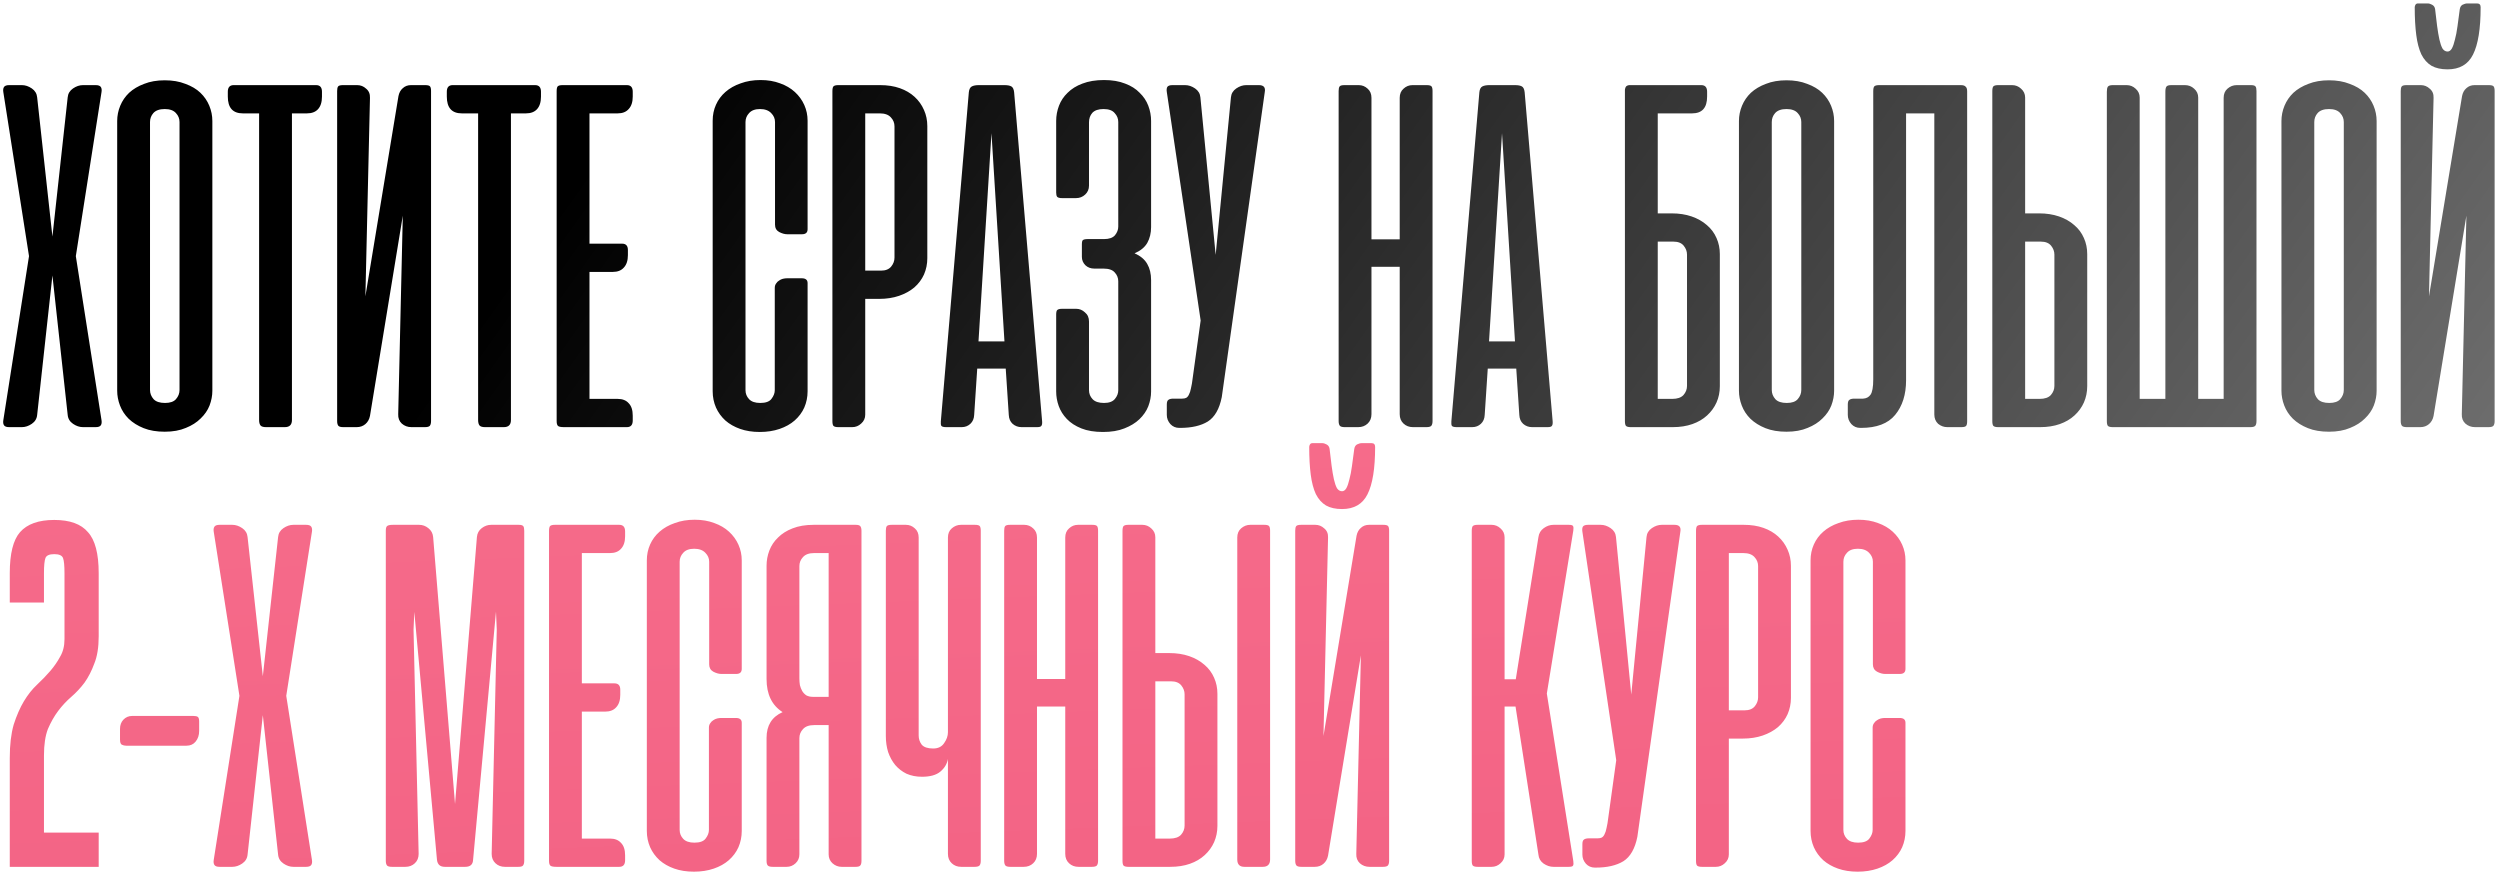
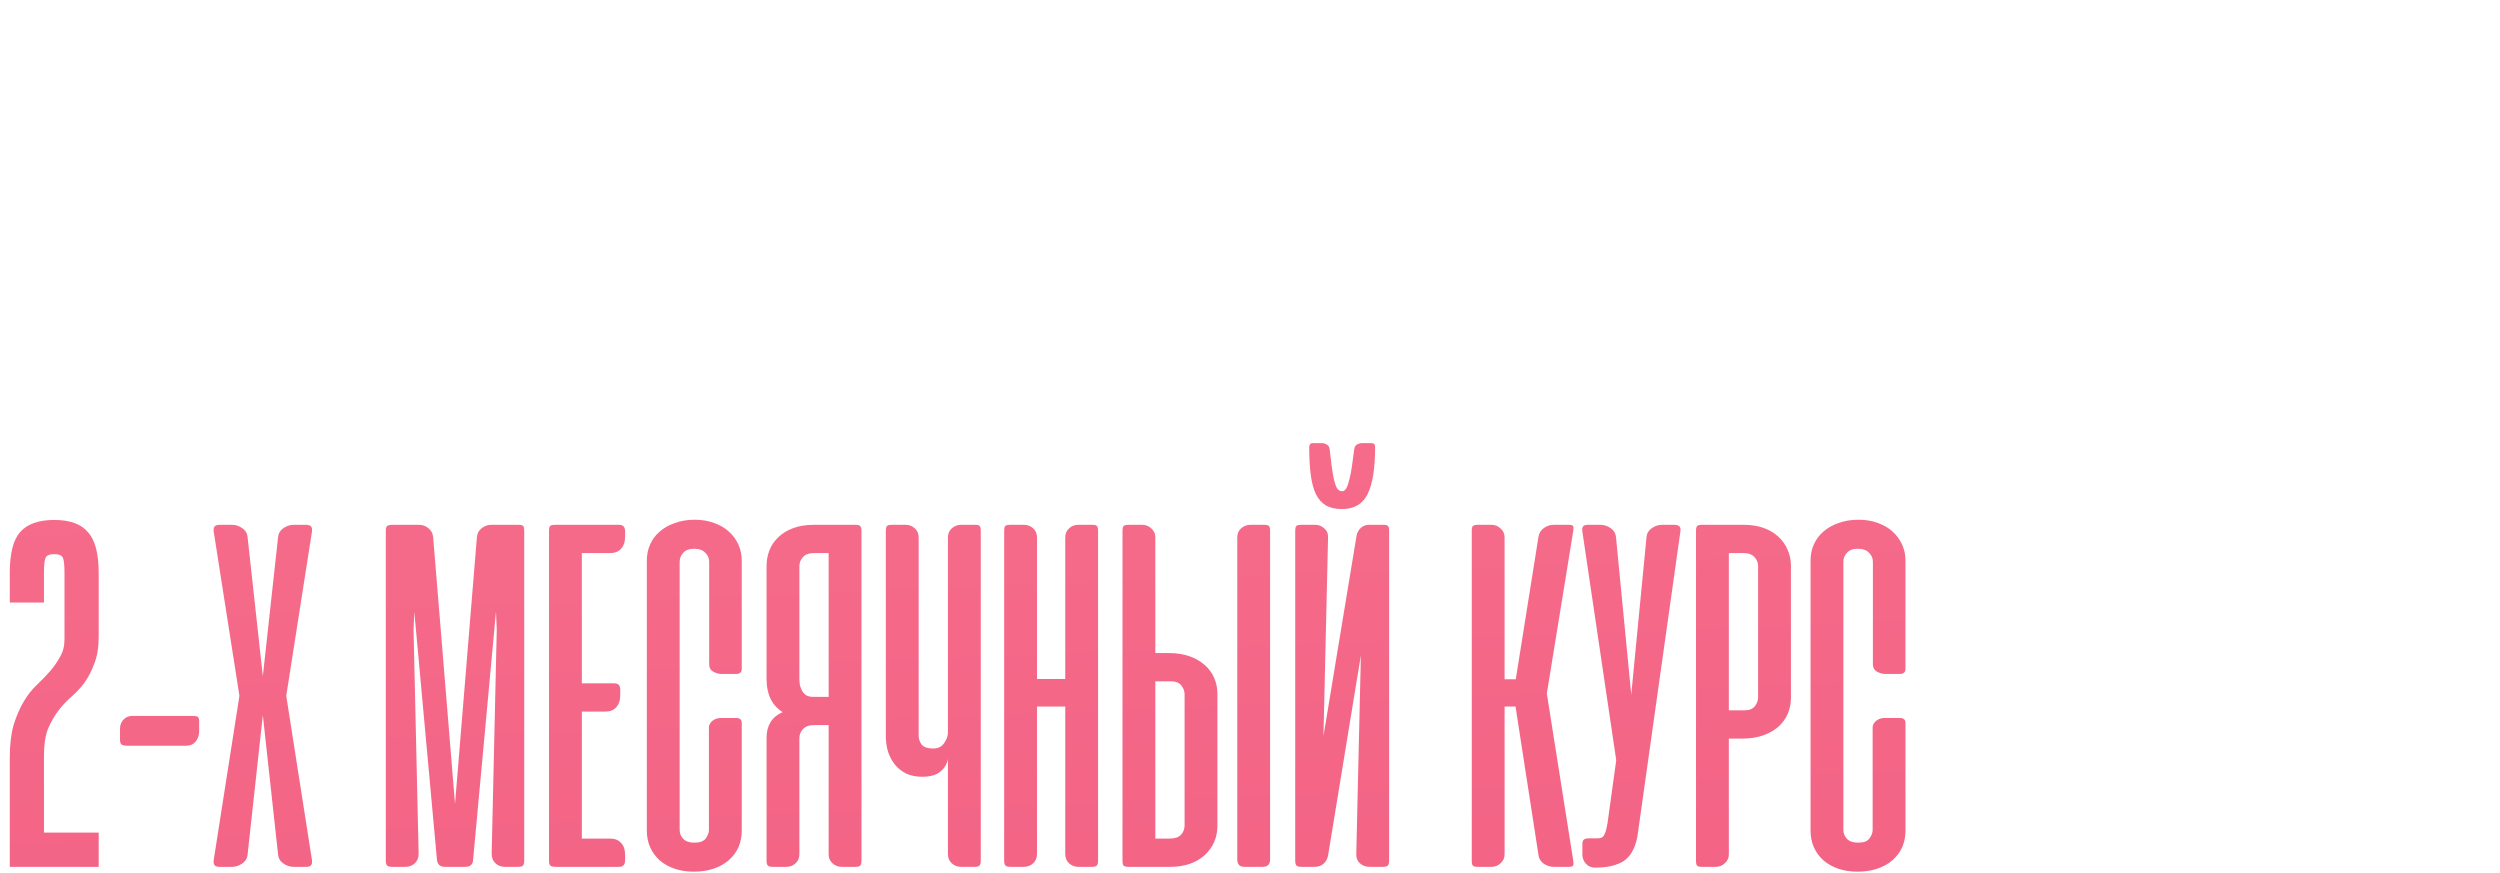
<svg xmlns="http://www.w3.org/2000/svg" width="398" height="139" viewBox="0 0 398 139" fill="none">
-   <path d="M12.072 40.776L16.164 66.906C16.218 67.257 16.178 67.527 16.043 67.716C15.908 67.906 15.637 68 15.232 68H13.207C12.667 68 12.14 67.824 11.627 67.473C11.114 67.122 10.83 66.65 10.776 66.055L8.345 43.855L5.915 66.055C5.861 66.65 5.577 67.122 5.064 67.473C4.551 67.824 4.024 68 3.484 68H1.458C1.053 68 0.783 67.906 0.648 67.716C0.513 67.527 0.473 67.257 0.527 66.906L4.618 40.776L0.527 14.646C0.473 14.295 0.513 14.025 0.648 13.836C0.783 13.647 1.053 13.552 1.458 13.552H3.484C4.024 13.552 4.551 13.728 5.064 14.079C5.577 14.43 5.861 14.903 5.915 15.497L8.345 37.657L10.776 15.497C10.83 14.903 11.114 14.43 11.627 14.079C12.14 13.728 12.667 13.552 13.207 13.552H15.232C15.637 13.552 15.908 13.647 16.043 13.836C16.178 14.025 16.218 14.295 16.164 14.646L12.072 40.776ZM18.656 19.265C18.656 18.427 18.818 17.617 19.142 16.834C19.466 16.051 19.939 15.362 20.56 14.768C21.208 14.174 22.005 13.701 22.95 13.35C23.895 12.972 24.989 12.783 26.231 12.783C27.474 12.783 28.567 12.972 29.513 13.35C30.485 13.701 31.282 14.174 31.903 14.768C32.524 15.362 32.997 16.051 33.321 16.834C33.645 17.617 33.807 18.427 33.807 19.265V62.207C33.807 62.99 33.658 63.773 33.361 64.556C33.064 65.313 32.592 66.001 31.943 66.623C31.322 67.244 30.539 67.743 29.594 68.121C28.648 68.527 27.528 68.729 26.231 68.729C24.935 68.729 23.814 68.54 22.869 68.162C21.924 67.784 21.127 67.284 20.479 66.663C19.857 66.042 19.398 65.34 19.101 64.556C18.804 63.773 18.656 62.99 18.656 62.207V19.265ZM23.882 62.085C23.882 62.626 24.071 63.112 24.449 63.544C24.827 63.949 25.434 64.151 26.272 64.151C27.082 64.151 27.663 63.949 28.014 63.544C28.392 63.112 28.581 62.626 28.581 62.085V19.427C28.581 18.886 28.392 18.414 28.014 18.009C27.636 17.577 27.041 17.36 26.231 17.36C25.394 17.36 24.786 17.577 24.408 18.009C24.057 18.414 23.882 18.886 23.882 19.427V62.085ZM50.325 13.552C50.947 13.552 51.257 13.903 51.257 14.606V15.375C51.257 16.267 51.041 16.942 50.609 17.401C50.204 17.833 49.623 18.049 48.867 18.049H46.477V66.866C46.477 67.622 46.099 68 45.343 68H42.345C41.94 68 41.656 67.919 41.494 67.757C41.332 67.568 41.251 67.271 41.251 66.866V18.049H38.658C37.065 18.049 36.268 17.158 36.268 15.375V14.606C36.268 13.903 36.579 13.552 37.2 13.552H50.325ZM53.673 67.028V14.484C53.673 14.133 53.727 13.89 53.835 13.755C53.943 13.62 54.2 13.552 54.605 13.552H56.873C57.413 13.552 57.886 13.741 58.291 14.12C58.723 14.471 58.926 14.957 58.899 15.578L58.17 47.177L63.436 15.294C63.544 14.754 63.774 14.336 64.125 14.039C64.476 13.714 64.908 13.552 65.421 13.552H67.69C68.095 13.552 68.352 13.62 68.46 13.755C68.568 13.89 68.622 14.133 68.622 14.484V67.028C68.622 67.379 68.554 67.635 68.419 67.797C68.284 67.933 68.027 68 67.649 68H65.502C64.908 68 64.395 67.811 63.963 67.433C63.558 67.055 63.369 66.555 63.396 65.934L64.125 34.335L58.899 66.218C58.791 66.758 58.548 67.19 58.17 67.514C57.791 67.838 57.332 68 56.792 68H54.645C54.267 68 54.01 67.933 53.875 67.797C53.74 67.635 53.673 67.379 53.673 67.028ZM85.191 13.552C85.812 13.552 86.123 13.903 86.123 14.606V15.375C86.123 16.267 85.907 16.942 85.474 17.401C85.069 17.833 84.489 18.049 83.732 18.049H81.342V66.866C81.342 67.622 80.964 68 80.208 68H77.21C76.805 68 76.521 67.919 76.359 67.757C76.197 67.568 76.116 67.271 76.116 66.866V18.049H73.523C71.93 18.049 71.133 17.158 71.133 15.375V14.606C71.133 13.903 71.444 13.552 72.065 13.552H85.191ZM99.8 13.552C100.422 13.552 100.732 13.903 100.732 14.606V15.375C100.732 16.24 100.516 16.901 100.084 17.36C99.679 17.82 99.098 18.049 98.342 18.049H93.845V38.791H99.031C99.652 38.791 99.962 39.129 99.962 39.804V40.614C99.962 41.478 99.746 42.14 99.314 42.599C98.909 43.058 98.328 43.288 97.572 43.288H93.845V63.503H98.342C99.098 63.503 99.679 63.733 100.084 64.192C100.516 64.624 100.732 65.286 100.732 66.177V66.947C100.732 67.649 100.422 68 99.8 68H89.794C89.281 68 88.957 67.933 88.822 67.797C88.687 67.662 88.619 67.406 88.619 67.028V14.525C88.619 14.147 88.673 13.89 88.781 13.755C88.916 13.62 89.173 13.552 89.551 13.552H99.8ZM121.074 12.742C122.235 12.742 123.275 12.918 124.193 13.269C125.112 13.593 125.895 14.052 126.543 14.646C127.191 15.24 127.691 15.929 128.042 16.712C128.393 17.495 128.569 18.333 128.569 19.224V36.482C128.569 37.022 128.272 37.292 127.677 37.292H125.328C124.923 37.292 124.49 37.171 124.031 36.928C123.599 36.684 123.383 36.293 123.383 35.753V19.427C123.383 18.886 123.181 18.414 122.775 18.009C122.37 17.577 121.776 17.36 120.993 17.36C120.21 17.36 119.629 17.577 119.251 18.009C118.873 18.414 118.684 18.886 118.684 19.427V62.126C118.684 62.666 118.873 63.139 119.251 63.544C119.629 63.949 120.223 64.151 121.033 64.151C121.898 64.151 122.492 63.935 122.816 63.503C123.167 63.044 123.343 62.585 123.343 62.126V45.84C123.343 45.57 123.41 45.34 123.545 45.151C123.68 44.935 123.842 44.773 124.031 44.665C124.22 44.53 124.423 44.436 124.639 44.382C124.882 44.328 125.098 44.301 125.287 44.301H127.637C128.258 44.301 128.569 44.557 128.569 45.07V62.288C128.569 63.206 128.393 64.07 128.042 64.881C127.691 65.664 127.178 66.353 126.503 66.947C125.854 67.514 125.058 67.96 124.112 68.284C123.167 68.608 122.114 68.77 120.952 68.77C119.791 68.77 118.751 68.608 117.833 68.284C116.915 67.96 116.132 67.514 115.483 66.947C114.835 66.353 114.336 65.664 113.984 64.881C113.633 64.07 113.458 63.206 113.458 62.288V19.224C113.458 18.306 113.633 17.455 113.984 16.672C114.336 15.889 114.835 15.213 115.483 14.646C116.159 14.052 116.969 13.593 117.914 13.269C118.859 12.918 119.913 12.742 121.074 12.742ZM137.745 47.582V66.015C137.745 66.582 137.528 67.055 137.096 67.433C136.691 67.811 136.219 68 135.678 68H133.45C133.072 68 132.816 67.933 132.681 67.797C132.573 67.662 132.519 67.406 132.519 67.028V14.525C132.519 14.147 132.573 13.89 132.681 13.755C132.816 13.62 133.072 13.552 133.45 13.552H140.135C141.296 13.552 142.336 13.714 143.254 14.039C144.172 14.363 144.956 14.822 145.604 15.416C146.252 16.01 146.752 16.712 147.103 17.523C147.454 18.306 147.629 19.157 147.629 20.075V41.1C147.629 42.019 147.454 42.883 147.103 43.693C146.752 44.476 146.238 45.165 145.563 45.759C144.888 46.326 144.078 46.772 143.133 47.096C142.187 47.42 141.134 47.582 139.973 47.582H137.745ZM140.256 43.085C140.985 43.085 141.526 42.869 141.877 42.437C142.228 42.005 142.403 41.532 142.403 41.019V20.115C142.403 19.575 142.214 19.102 141.836 18.697C141.458 18.265 140.864 18.049 140.054 18.049H137.745V43.085H140.256ZM165.905 67.068C165.932 67.419 165.892 67.662 165.784 67.797C165.703 67.933 165.473 68 165.095 68H162.624C162.084 68 161.611 67.824 161.206 67.473C160.828 67.122 160.625 66.65 160.598 66.055L160.112 58.682H155.575L155.089 66.055C155.062 66.65 154.859 67.122 154.481 67.473C154.103 67.824 153.644 68 153.103 68H150.632C150.227 68 149.971 67.933 149.863 67.797C149.782 67.662 149.755 67.419 149.782 67.068L154.238 14.687C154.292 14.201 154.454 13.89 154.724 13.755C154.994 13.62 155.359 13.552 155.818 13.552H159.909C160.396 13.552 160.76 13.62 161.003 13.755C161.246 13.89 161.395 14.201 161.449 14.687L165.905 67.068ZM155.777 54.348H159.909L157.843 21.209L155.777 54.348ZM174.22 42.761C173.653 42.761 173.18 42.586 172.802 42.235C172.424 41.856 172.235 41.411 172.235 40.898V38.913C172.235 38.535 172.289 38.305 172.397 38.224C172.532 38.116 172.789 38.062 173.167 38.062H175.76C176.57 38.062 177.151 37.859 177.502 37.454C177.853 37.022 178.028 36.563 178.028 36.077V19.427C178.028 18.886 177.839 18.414 177.461 18.009C177.11 17.577 176.516 17.36 175.679 17.36C174.868 17.36 174.274 17.563 173.896 17.968C173.545 18.373 173.369 18.873 173.369 19.467V29.555C173.369 30.122 173.167 30.594 172.762 30.972C172.357 31.351 171.87 31.54 171.303 31.54H169.075C168.697 31.54 168.441 31.472 168.305 31.337C168.197 31.202 168.143 30.972 168.143 30.648V19.265C168.143 18.427 168.292 17.617 168.589 16.834C168.886 16.051 169.345 15.362 169.966 14.768C170.588 14.147 171.371 13.66 172.316 13.309C173.288 12.931 174.436 12.742 175.76 12.742C177.056 12.742 178.177 12.931 179.122 13.309C180.067 13.66 180.837 14.147 181.431 14.768C182.052 15.362 182.512 16.051 182.809 16.834C183.106 17.617 183.254 18.427 183.254 19.265V36.158C183.254 37.103 183.052 37.94 182.647 38.67C182.241 39.372 181.566 39.925 180.621 40.331C181.566 40.736 182.241 41.303 182.647 42.032C183.052 42.734 183.254 43.585 183.254 44.584V62.328C183.254 63.112 183.106 63.895 182.809 64.678C182.512 65.434 182.039 66.123 181.391 66.744C180.77 67.338 179.973 67.824 179.001 68.203C178.055 68.581 176.921 68.77 175.598 68.77C174.247 68.77 173.099 68.581 172.154 68.203C171.209 67.824 170.439 67.325 169.845 66.704C169.251 66.082 168.819 65.394 168.549 64.638C168.278 63.881 168.143 63.112 168.143 62.328V50.094C168.143 49.716 168.197 49.473 168.305 49.365C168.441 49.23 168.697 49.162 169.075 49.162H171.344C171.857 49.162 172.316 49.351 172.721 49.729C173.153 50.08 173.369 50.566 173.369 51.188V62.126C173.369 62.666 173.558 63.139 173.937 63.544C174.315 63.949 174.922 64.151 175.76 64.151C176.57 64.151 177.151 63.935 177.502 63.503C177.853 63.071 178.028 62.612 178.028 62.126V44.787C178.028 44.247 177.839 43.774 177.461 43.369C177.11 42.964 176.516 42.761 175.679 42.761H174.22ZM194.506 63.22C194.128 65.11 193.386 66.406 192.278 67.109C191.171 67.784 189.699 68.121 187.862 68.121H187.741C187.174 68.121 186.701 67.919 186.323 67.514C185.945 67.082 185.756 66.596 185.756 66.055V64.394C185.756 64.016 185.837 63.773 185.999 63.665C186.161 63.53 186.431 63.463 186.809 63.463H188.187C188.457 63.463 188.673 63.422 188.835 63.341C189.024 63.233 189.172 63.058 189.28 62.815C189.415 62.571 189.523 62.234 189.604 61.802C189.712 61.37 189.807 60.802 189.888 60.1L191.144 51.026L185.756 14.646C185.702 14.295 185.729 14.025 185.837 13.836C185.972 13.647 186.242 13.552 186.647 13.552H188.673C189.213 13.552 189.739 13.728 190.253 14.079C190.766 14.43 191.049 14.903 191.103 15.497L193.534 40.574L195.965 15.497C196.019 14.903 196.302 14.43 196.816 14.079C197.329 13.728 197.855 13.552 198.395 13.552H200.421C201.177 13.552 201.488 13.917 201.353 14.646L194.506 63.22ZM228.06 67.028C228.06 67.379 227.993 67.635 227.858 67.797C227.723 67.933 227.466 68 227.088 68H224.941C224.347 68 223.847 67.811 223.442 67.433C223.037 67.055 222.834 66.555 222.834 65.934V42.478H218.337V65.934C218.337 66.555 218.135 67.055 217.73 67.433C217.325 67.811 216.825 68 216.231 68H214.084C213.705 68 213.449 67.933 213.314 67.797C213.179 67.635 213.111 67.379 213.111 67.028V14.484C213.111 14.133 213.165 13.89 213.273 13.755C213.381 13.62 213.638 13.552 214.043 13.552H216.312C216.852 13.552 217.325 13.741 217.73 14.12C218.135 14.471 218.337 14.957 218.337 15.578V38.102H222.834V15.578C222.834 14.957 223.037 14.471 223.442 14.12C223.847 13.741 224.32 13.552 224.86 13.552H227.128C227.533 13.552 227.79 13.62 227.898 13.755C228.006 13.89 228.06 14.133 228.06 14.484V67.028ZM247.182 67.068C247.209 67.419 247.168 67.662 247.06 67.797C246.979 67.933 246.749 68 246.371 68H243.9C243.36 68 242.887 67.824 242.482 67.473C242.104 67.122 241.902 66.65 241.875 66.055L241.388 58.682H236.851L236.365 66.055C236.338 66.65 236.135 67.122 235.757 67.473C235.379 67.824 234.92 68 234.38 68H231.909C231.504 68 231.247 67.933 231.139 67.797C231.058 67.662 231.031 67.419 231.058 67.068L235.514 14.687C235.568 14.201 235.73 13.89 236 13.755C236.27 13.62 236.635 13.552 237.094 13.552H241.186C241.672 13.552 242.037 13.62 242.28 13.755C242.523 13.89 242.671 14.201 242.725 14.687L247.182 67.068ZM237.054 54.348H241.186L239.12 21.209L237.054 54.348ZM266.141 33.97C267.302 33.97 268.356 34.132 269.301 34.456C270.246 34.781 271.056 35.24 271.732 35.834C272.407 36.401 272.92 37.09 273.271 37.9C273.622 38.683 273.798 39.534 273.798 40.452V61.478C273.798 62.423 273.622 63.287 273.271 64.07C272.92 64.854 272.42 65.542 271.772 66.136C271.124 66.731 270.341 67.19 269.422 67.514C268.504 67.838 267.464 68 266.303 68H259.619C259.241 68 258.984 67.933 258.849 67.797C258.741 67.662 258.687 67.406 258.687 67.028V14.525V14.282C258.714 14.066 258.768 13.903 258.849 13.796C258.957 13.66 259.132 13.579 259.376 13.552H259.619H261.847H262.009H270.84C271.462 13.552 271.772 13.903 271.772 14.606V15.375C271.772 17.158 270.975 18.049 269.382 18.049H263.913V33.97H266.141ZM263.913 38.467V63.503H266.222C267.032 63.503 267.626 63.301 268.005 62.895C268.383 62.463 268.572 61.977 268.572 61.437V40.533C268.572 40.02 268.396 39.547 268.045 39.115C267.694 38.683 267.154 38.467 266.425 38.467H263.913ZM276.841 19.265C276.841 18.427 277.003 17.617 277.327 16.834C277.651 16.051 278.124 15.362 278.745 14.768C279.393 14.174 280.19 13.701 281.135 13.35C282.081 12.972 283.174 12.783 284.417 12.783C285.659 12.783 286.753 12.972 287.698 13.35C288.671 13.701 289.467 14.174 290.088 14.768C290.71 15.362 291.182 16.051 291.506 16.834C291.83 17.617 291.992 18.427 291.992 19.265V62.207C291.992 62.99 291.844 63.773 291.547 64.556C291.25 65.313 290.777 66.001 290.129 66.623C289.508 67.244 288.725 67.743 287.779 68.121C286.834 68.527 285.713 68.729 284.417 68.729C283.12 68.729 282 68.54 281.054 68.162C280.109 67.784 279.312 67.284 278.664 66.663C278.043 66.042 277.584 65.34 277.287 64.556C276.99 63.773 276.841 62.99 276.841 62.207V19.265ZM282.067 62.085C282.067 62.626 282.256 63.112 282.634 63.544C283.012 63.949 283.62 64.151 284.457 64.151C285.268 64.151 285.848 63.949 286.199 63.544C286.577 63.112 286.766 62.626 286.766 62.085V19.427C286.766 18.886 286.577 18.414 286.199 18.009C285.821 17.577 285.227 17.36 284.417 17.36C283.58 17.36 282.972 17.577 282.594 18.009C282.243 18.414 282.067 18.886 282.067 19.427V62.085ZM298.221 14.525C298.221 14.147 298.275 13.89 298.383 13.755C298.518 13.62 298.775 13.552 299.153 13.552H312.157C312.535 13.552 312.792 13.633 312.927 13.796C313.089 13.931 313.17 14.174 313.17 14.525V67.068C313.17 67.419 313.116 67.662 313.008 67.797C312.9 67.933 312.643 68 312.238 68H310.01C309.47 68 308.984 67.824 308.552 67.473C308.147 67.095 307.944 66.596 307.944 65.974V18.049H303.447V60.546C303.447 62.815 302.866 64.651 301.705 66.055C300.571 67.433 298.761 68.121 296.277 68.121H296.155C295.588 68.121 295.115 67.919 294.737 67.514C294.359 67.082 294.17 66.596 294.17 66.055V64.394C294.17 64.016 294.251 63.773 294.413 63.665C294.575 63.53 294.845 63.463 295.223 63.463H296.601C297.114 63.436 297.505 63.233 297.776 62.855C298.073 62.45 298.221 61.626 298.221 60.384V14.525ZM322.402 33.97H324.63C325.791 33.97 326.844 34.132 327.79 34.456C328.735 34.781 329.545 35.24 330.22 35.834C330.895 36.401 331.409 37.09 331.76 37.9C332.111 38.683 332.286 39.534 332.286 40.452V61.478C332.286 62.396 332.111 63.26 331.76 64.07C331.409 64.854 330.909 65.542 330.261 66.136C329.613 66.731 328.829 67.19 327.911 67.514C326.993 67.838 325.953 68 324.792 68H318.107C317.729 68 317.473 67.933 317.338 67.797C317.23 67.662 317.176 67.406 317.176 67.028V14.525C317.176 14.147 317.23 13.89 317.338 13.755C317.473 13.62 317.729 13.552 318.107 13.552H320.335C320.876 13.552 321.348 13.741 321.753 14.12C322.185 14.498 322.402 14.97 322.402 15.537V33.97ZM324.913 38.467H322.402V63.503H324.711C325.521 63.503 326.115 63.301 326.493 62.895C326.871 62.463 327.06 61.977 327.06 61.437V40.533C327.06 40.02 326.885 39.547 326.534 39.115C326.183 38.683 325.642 38.467 324.913 38.467ZM359.232 67.028C359.232 67.379 359.164 67.635 359.029 67.797C358.894 67.933 358.637 68 358.259 68H336.343C335.964 68 335.708 67.933 335.573 67.797C335.465 67.662 335.411 67.406 335.411 67.028V14.606C335.411 14.228 335.465 13.957 335.573 13.796C335.708 13.633 335.964 13.552 336.343 13.552H338.571C339.111 13.552 339.583 13.741 339.989 14.12C340.421 14.498 340.637 14.97 340.637 15.537V63.503H344.728V14.606C344.728 14.228 344.782 13.957 344.891 13.796C344.999 13.633 345.255 13.552 345.66 13.552H347.848C348.415 13.552 348.901 13.741 349.306 14.12C349.738 14.498 349.954 14.97 349.954 15.537V63.503H354.006V15.578C354.006 14.957 354.208 14.471 354.613 14.12C355.045 13.741 355.532 13.552 356.072 13.552H358.34C358.718 13.552 358.962 13.62 359.07 13.755C359.178 13.89 359.232 14.133 359.232 14.484V67.028ZM363.207 19.265C363.207 18.427 363.369 17.617 363.693 16.834C364.017 16.051 364.49 15.362 365.111 14.768C365.759 14.174 366.556 13.701 367.501 13.35C368.446 12.972 369.54 12.783 370.782 12.783C372.025 12.783 373.119 12.972 374.064 13.35C375.036 13.701 375.833 14.174 376.454 14.768C377.075 15.362 377.548 16.051 377.872 16.834C378.196 17.617 378.358 18.427 378.358 19.265V62.207C378.358 62.99 378.21 63.773 377.913 64.556C377.615 65.313 377.143 66.001 376.495 66.623C375.873 67.244 375.09 67.743 374.145 68.121C373.2 68.527 372.079 68.729 370.782 68.729C369.486 68.729 368.365 68.54 367.42 68.162C366.475 67.784 365.678 67.284 365.03 66.663C364.409 66.042 363.95 65.34 363.652 64.556C363.355 63.773 363.207 62.99 363.207 62.207V19.265ZM368.433 62.085C368.433 62.626 368.622 63.112 369 63.544C369.378 63.949 369.986 64.151 370.823 64.151C371.633 64.151 372.214 63.949 372.565 63.544C372.943 63.112 373.132 62.626 373.132 62.085V19.427C373.132 18.886 372.943 18.414 372.565 18.009C372.187 17.577 371.593 17.36 370.782 17.36C369.945 17.36 369.338 17.577 368.959 18.009C368.608 18.414 368.433 18.886 368.433 19.427V62.085ZM382.197 67.028V14.484C382.197 14.133 382.251 13.89 382.359 13.755C382.467 13.62 382.723 13.552 383.128 13.552H385.397C385.937 13.552 386.41 13.741 386.815 14.12C387.247 14.471 387.45 14.957 387.423 15.578L386.693 47.177L391.96 15.294C392.068 14.754 392.298 14.336 392.649 14.039C393 13.714 393.432 13.552 393.945 13.552H396.214C396.619 13.552 396.875 13.62 396.983 13.755C397.091 13.89 397.145 14.133 397.145 14.484V67.028C397.145 67.379 397.078 67.635 396.943 67.797C396.808 67.933 396.551 68 396.173 68H394.026C393.432 68 392.919 67.811 392.487 67.433C392.081 67.055 391.892 66.555 391.919 65.934L392.649 34.335L387.423 66.218C387.315 66.758 387.072 67.19 386.693 67.514C386.315 67.838 385.856 68 385.316 68H383.169C382.791 68 382.534 67.933 382.399 67.797C382.264 67.635 382.197 67.379 382.197 67.028ZM394.917 1.156C394.917 0.751 394.728 0.548 394.35 0.548H392.811C392.568 0.548 392.311 0.616 392.041 0.751C391.798 0.886 391.649 1.129 391.595 1.48C391.46 2.452 391.339 3.357 391.231 4.194C391.123 5.004 390.988 5.707 390.826 6.301C390.691 6.895 390.529 7.368 390.339 7.719C390.15 8.043 389.921 8.205 389.651 8.205C389.327 8.205 389.057 8.043 388.841 7.719C388.651 7.368 388.489 6.895 388.354 6.301C388.219 5.68 388.098 4.964 387.99 4.154C387.882 3.316 387.774 2.412 387.666 1.439C387.612 1.115 387.45 0.886 387.18 0.751C386.936 0.616 386.707 0.548 386.491 0.548H384.951C384.762 0.548 384.627 0.616 384.546 0.751C384.465 0.886 384.425 1.021 384.425 1.156C384.425 2.857 384.506 4.329 384.668 5.572C384.83 6.814 385.1 7.84 385.478 8.65C385.883 9.461 386.423 10.068 387.099 10.473C387.774 10.852 388.624 11.041 389.651 11.041C391.568 11.041 392.919 10.258 393.702 8.691C394.512 7.098 394.917 4.586 394.917 1.156Z" fill="url(#paint0_linear_1631_255)" />
  <path d="M1.556 120.655C1.556 118.58 1.763 116.817 2.178 115.365C2.645 113.913 3.189 112.669 3.811 111.632C4.434 110.595 5.134 109.713 5.911 108.987C6.689 108.261 7.389 107.535 8.012 106.809C8.634 106.083 9.152 105.331 9.567 104.554C10.034 103.776 10.267 102.842 10.267 101.753V91.253C10.267 90.06 10.19 89.256 10.034 88.842C9.878 88.427 9.412 88.219 8.634 88.219C7.856 88.219 7.389 88.427 7.234 88.842C7.078 89.256 7 90.06 7 91.253V95.92H1.556V91.253C1.556 88.142 2.1 85.964 3.189 84.719C4.33 83.423 6.145 82.775 8.634 82.775C11.123 82.775 12.912 83.423 14.001 84.719C15.142 85.964 15.712 88.142 15.712 91.253V101.287C15.712 103.05 15.479 104.502 15.012 105.643C14.597 106.783 14.079 107.795 13.456 108.676C12.834 109.506 12.134 110.258 11.356 110.932C10.578 111.606 9.878 112.358 9.256 113.187C8.634 114.017 8.089 114.976 7.623 116.065C7.208 117.154 7 118.554 7 120.266V132.555H15.712V138H1.556V120.655ZM30.774 113.977C31.125 113.977 31.368 114.031 31.503 114.139C31.638 114.247 31.705 114.49 31.705 114.868V116.367C31.705 117.042 31.516 117.609 31.138 118.068C30.787 118.5 30.301 118.716 29.68 118.716H20.079C19.835 118.716 19.606 118.662 19.39 118.554C19.201 118.446 19.106 118.176 19.106 117.744V116.043C19.106 115.449 19.282 114.962 19.633 114.584C20.011 114.179 20.484 113.977 21.051 113.977H30.774ZM45.571 110.776L49.662 136.906C49.716 137.257 49.676 137.527 49.541 137.716C49.406 137.905 49.136 138 48.73 138H46.705C46.165 138 45.638 137.824 45.125 137.473C44.612 137.122 44.328 136.65 44.274 136.055L41.843 113.855L39.413 136.055C39.359 136.65 39.075 137.122 38.562 137.473C38.049 137.824 37.522 138 36.982 138H34.956C34.551 138 34.281 137.905 34.146 137.716C34.011 137.527 33.971 137.257 34.025 136.906L38.116 110.776L34.025 84.646C33.971 84.295 34.011 84.025 34.146 83.836C34.281 83.647 34.551 83.552 34.956 83.552H36.982C37.522 83.552 38.049 83.728 38.562 84.079C39.075 84.43 39.359 84.903 39.413 85.497L41.843 107.657L44.274 85.497C44.328 84.903 44.612 84.43 45.125 84.079C45.638 83.728 46.165 83.552 46.705 83.552H48.73C49.136 83.552 49.406 83.647 49.541 83.836C49.676 84.025 49.716 84.295 49.662 84.646L45.571 110.776ZM65.958 97.407L65.836 100.243L66.647 135.934C66.647 136.555 66.444 137.055 66.039 137.433C65.634 137.811 65.134 138 64.54 138H62.393C62.015 138 61.758 137.932 61.623 137.797C61.488 137.635 61.421 137.379 61.421 137.028V84.484C61.421 84.106 61.488 83.863 61.623 83.755C61.758 83.62 62.069 83.552 62.555 83.552H66.728C67.268 83.552 67.754 83.728 68.186 84.079C68.645 84.43 68.902 84.903 68.956 85.497L72.44 127.994L75.924 85.497C75.978 84.903 76.234 84.43 76.694 84.079C77.153 83.728 77.652 83.552 78.192 83.552H82.568C82.946 83.552 83.189 83.62 83.297 83.755C83.405 83.89 83.459 84.133 83.459 84.484V137.028C83.459 137.379 83.391 137.635 83.256 137.797C83.148 137.932 82.905 138 82.527 138H80.38C79.786 138 79.286 137.811 78.881 137.433C78.476 137.055 78.273 136.555 78.273 135.934L79.084 100.243L78.962 97.367L75.316 136.866C75.289 137.622 74.871 138 74.06 138H70.819C70.063 138 69.644 137.622 69.564 136.866L65.958 97.407ZM98.585 83.552C99.206 83.552 99.517 83.903 99.517 84.606V85.375C99.517 86.24 99.301 86.901 98.869 87.361C98.463 87.82 97.883 88.049 97.127 88.049H92.63V108.791H97.815C98.436 108.791 98.747 109.129 98.747 109.804V110.614C98.747 111.478 98.531 112.14 98.099 112.599C97.694 113.058 97.113 113.288 96.357 113.288H92.63V133.503H97.127C97.883 133.503 98.463 133.733 98.869 134.192C99.301 134.624 99.517 135.286 99.517 136.177V136.947C99.517 137.649 99.206 138 98.585 138H88.579C88.066 138 87.741 137.932 87.606 137.797C87.471 137.662 87.404 137.406 87.404 137.028V84.525C87.404 84.147 87.458 83.89 87.566 83.755C87.701 83.62 87.957 83.552 88.336 83.552H98.585ZM110.592 82.742C111.753 82.742 112.793 82.918 113.711 83.269C114.629 83.593 115.413 84.052 116.061 84.646C116.709 85.24 117.209 85.929 117.56 86.712C117.911 87.496 118.086 88.333 118.086 89.224V106.482C118.086 107.022 117.789 107.292 117.195 107.292H114.845C114.44 107.292 114.008 107.171 113.549 106.928C113.117 106.685 112.901 106.293 112.901 105.753V89.427C112.901 88.886 112.698 88.414 112.293 88.009C111.888 87.577 111.294 87.361 110.511 87.361C109.727 87.361 109.147 87.577 108.769 88.009C108.39 88.414 108.201 88.886 108.201 89.427V132.126C108.201 132.666 108.39 133.139 108.769 133.544C109.147 133.949 109.741 134.151 110.551 134.151C111.415 134.151 112.01 133.935 112.334 133.503C112.685 133.044 112.86 132.585 112.86 132.126V115.84C112.86 115.57 112.928 115.341 113.063 115.151C113.198 114.935 113.36 114.773 113.549 114.665C113.738 114.53 113.941 114.436 114.157 114.382C114.4 114.328 114.616 114.301 114.805 114.301H117.155C117.776 114.301 118.086 114.557 118.086 115.07V132.288C118.086 133.206 117.911 134.07 117.56 134.881C117.209 135.664 116.695 136.353 116.02 136.947C115.372 137.514 114.575 137.959 113.63 138.284C112.685 138.608 111.631 138.77 110.47 138.77C109.309 138.77 108.269 138.608 107.351 138.284C106.432 137.959 105.649 137.514 105.001 136.947C104.353 136.353 103.853 135.664 103.502 134.881C103.151 134.07 102.975 133.206 102.975 132.288V89.224C102.975 88.306 103.151 87.455 103.502 86.672C103.853 85.889 104.353 85.213 105.001 84.646C105.676 84.052 106.486 83.593 107.432 83.269C108.377 82.918 109.43 82.742 110.592 82.742ZM122.036 137.028V117.461C122.036 115.489 122.887 114.125 124.588 113.369C122.887 112.289 122.036 110.533 122.036 108.102V90.075C122.036 89.237 122.185 88.427 122.482 87.644C122.779 86.861 123.238 86.172 123.859 85.578C124.48 84.957 125.25 84.471 126.168 84.12C127.114 83.741 128.234 83.552 129.531 83.552H136.215C136.593 83.552 136.836 83.62 136.944 83.755C137.079 83.89 137.147 84.147 137.147 84.525V137.028C137.147 137.406 137.079 137.662 136.944 137.797C136.836 137.932 136.593 138 136.215 138H133.987C133.447 138 132.961 137.811 132.529 137.433C132.124 137.055 131.921 136.582 131.921 136.015V115.435H129.612C128.802 115.435 128.207 115.651 127.829 116.083C127.451 116.488 127.262 116.961 127.262 117.501V136.015C127.262 136.582 127.06 137.055 126.654 137.433C126.249 137.811 125.777 138 125.237 138H123.008C122.63 138 122.374 137.932 122.239 137.797C122.104 137.662 122.036 137.406 122.036 137.028ZM131.921 88.049H129.612C128.802 88.049 128.207 88.265 127.829 88.697C127.451 89.103 127.262 89.575 127.262 90.115V108.021C127.262 108.373 127.289 108.724 127.343 109.075C127.424 109.399 127.546 109.709 127.708 110.006C127.87 110.277 128.086 110.506 128.356 110.695C128.653 110.857 129.004 110.938 129.409 110.938H131.921V88.049ZM150.911 85.578C150.911 84.957 151.113 84.471 151.518 84.12C151.951 83.741 152.437 83.552 152.977 83.552H155.205C155.61 83.552 155.867 83.62 155.975 83.755C156.083 83.89 156.137 84.133 156.137 84.484V137.028C156.137 137.379 156.069 137.635 155.934 137.797C155.799 137.932 155.543 138 155.165 138H153.017C152.423 138 151.924 137.811 151.518 137.433C151.113 137.055 150.911 136.555 150.911 135.934V120.823C150.776 121.606 150.371 122.281 149.695 122.849C149.047 123.389 148.075 123.659 146.779 123.659C145.86 123.659 145.037 123.497 144.307 123.173C143.605 122.822 143.011 122.363 142.525 121.795C142.039 121.201 141.661 120.512 141.391 119.729C141.148 118.946 141.026 118.095 141.026 117.177V84.484C141.026 84.133 141.08 83.89 141.188 83.755C141.296 83.62 141.553 83.552 141.958 83.552H144.226C144.767 83.552 145.239 83.741 145.644 84.12C146.049 84.471 146.252 84.957 146.252 85.578V117.096C146.252 117.636 146.414 118.122 146.738 118.554C147.089 118.96 147.697 119.162 148.561 119.162C149.344 119.162 149.925 118.879 150.303 118.311C150.708 117.744 150.911 117.164 150.911 116.569V85.578ZM174.813 137.028C174.813 137.379 174.745 137.635 174.61 137.797C174.475 137.932 174.218 138 173.84 138H171.693C171.099 138 170.599 137.811 170.194 137.433C169.789 137.055 169.587 136.555 169.587 135.934V112.478H165.09V135.934C165.09 136.555 164.887 137.055 164.482 137.433C164.077 137.811 163.577 138 162.983 138H160.836C160.458 138 160.201 137.932 160.066 137.797C159.931 137.635 159.864 137.379 159.864 137.028V84.484C159.864 84.133 159.918 83.89 160.026 83.755C160.134 83.62 160.391 83.552 160.796 83.552H163.064C163.604 83.552 164.077 83.741 164.482 84.12C164.887 84.471 165.09 84.957 165.09 85.578V108.102H169.587V85.578C169.587 84.957 169.789 84.471 170.194 84.12C170.599 83.741 171.072 83.552 171.612 83.552H173.881C174.286 83.552 174.543 83.62 174.651 83.755C174.759 83.89 174.813 84.133 174.813 84.484V137.028ZM183.928 103.97H186.156C187.317 103.97 188.371 104.132 189.316 104.456C190.261 104.78 191.071 105.24 191.747 105.834C192.422 106.401 192.935 107.09 193.286 107.9C193.637 108.683 193.813 109.534 193.813 110.452V131.478C193.813 132.396 193.637 133.26 193.286 134.07C192.935 134.854 192.435 135.542 191.787 136.136C191.139 136.731 190.356 137.19 189.437 137.514C188.519 137.838 187.479 138 186.318 138H179.634C179.255 138 178.999 137.932 178.864 137.797C178.756 137.662 178.702 137.406 178.702 137.028V84.525C178.702 84.147 178.756 83.89 178.864 83.755C178.999 83.62 179.255 83.552 179.634 83.552H181.862C182.402 83.552 182.874 83.741 183.28 84.12C183.712 84.498 183.928 84.97 183.928 85.537V103.97ZM186.439 108.467H183.928V133.503H186.237C187.047 133.503 187.641 133.301 188.019 132.896C188.398 132.463 188.587 131.977 188.587 131.437V110.533C188.587 110.02 188.411 109.547 188.06 109.115C187.709 108.683 187.169 108.467 186.439 108.467ZM202.199 136.825V84.484C202.199 84.133 202.144 83.89 202.036 83.755C201.928 83.62 201.672 83.552 201.267 83.552H199.039C198.498 83.552 198.012 83.741 197.58 84.12C197.175 84.471 196.973 84.957 196.973 85.578V136.825C196.973 137.608 197.351 138 198.107 138H201.024C201.807 138 202.199 137.608 202.199 136.825ZM206.199 137.028V84.484C206.199 84.133 206.253 83.89 206.361 83.755C206.469 83.62 206.726 83.552 207.131 83.552H209.399C209.94 83.552 210.412 83.741 210.817 84.12C211.249 84.471 211.452 84.957 211.425 85.578L210.696 117.177L215.962 85.294C216.07 84.754 216.3 84.336 216.651 84.038C217.002 83.714 217.434 83.552 217.947 83.552H220.216C220.621 83.552 220.878 83.62 220.986 83.755C221.094 83.89 221.148 84.133 221.148 84.484V137.028C221.148 137.379 221.08 137.635 220.945 137.797C220.81 137.932 220.554 138 220.176 138H218.028C217.434 138 216.921 137.811 216.489 137.433C216.084 137.055 215.895 136.555 215.922 135.934L216.651 104.335L211.425 136.217C211.317 136.758 211.074 137.19 210.696 137.514C210.318 137.838 209.859 138 209.318 138H207.171C206.793 138 206.537 137.932 206.402 137.797C206.267 137.635 206.199 137.379 206.199 137.028ZM218.92 71.156C218.92 70.751 218.731 70.548 218.353 70.548H216.813C216.57 70.548 216.313 70.616 216.043 70.751C215.8 70.886 215.652 71.129 215.598 71.48C215.463 72.452 215.341 73.357 215.233 74.194C215.125 75.004 214.99 75.707 214.828 76.301C214.693 76.895 214.531 77.368 214.342 77.719C214.153 78.043 213.923 78.205 213.653 78.205C213.329 78.205 213.059 78.043 212.843 77.719C212.654 77.368 212.492 76.895 212.357 76.301C212.222 75.68 212.1 74.964 211.992 74.154C211.884 73.317 211.776 72.412 211.668 71.439C211.614 71.115 211.452 70.886 211.182 70.751C210.939 70.616 210.709 70.548 210.493 70.548H208.954C208.765 70.548 208.63 70.616 208.549 70.751C208.468 70.886 208.427 71.021 208.427 71.156C208.427 72.857 208.508 74.329 208.67 75.572C208.832 76.814 209.102 77.84 209.48 78.65C209.886 79.461 210.426 80.068 211.101 80.474C211.776 80.852 212.627 81.041 213.653 81.041C215.571 81.041 216.921 80.257 217.704 78.691C218.515 77.097 218.92 74.586 218.92 71.156ZM241.272 112.478H239.53V136.015C239.53 136.582 239.314 137.055 238.882 137.433C238.477 137.811 238.004 138 237.464 138H235.236C234.858 138 234.601 137.932 234.466 137.797C234.358 137.662 234.304 137.406 234.304 137.028V84.525C234.304 84.147 234.358 83.89 234.466 83.755C234.601 83.62 234.858 83.552 235.236 83.552H237.464C238.004 83.552 238.477 83.741 238.882 84.12C239.314 84.498 239.53 84.97 239.53 85.537V108.143H241.312L244.918 85.497C244.999 84.903 245.283 84.43 245.769 84.079C246.255 83.728 246.768 83.552 247.308 83.552H249.739C250.144 83.552 250.374 83.62 250.428 83.755C250.509 83.89 250.522 84.133 250.468 84.484L246.255 110.412L250.468 137.068C250.522 137.419 250.509 137.662 250.428 137.797C250.374 137.932 250.144 138 249.739 138H247.308C246.768 138 246.241 137.824 245.728 137.473C245.242 137.122 244.972 136.65 244.918 136.055L241.272 112.478ZM260.667 133.22C260.289 135.11 259.546 136.407 258.439 137.109C257.331 137.784 255.86 138.122 254.023 138.122H253.901C253.334 138.122 252.862 137.919 252.484 137.514C252.105 137.082 251.916 136.596 251.916 136.055V134.394C251.916 134.016 251.997 133.773 252.159 133.665C252.321 133.53 252.592 133.463 252.97 133.463H254.347C254.617 133.463 254.833 133.422 254.995 133.341C255.184 133.233 255.333 133.058 255.441 132.815C255.576 132.571 255.684 132.234 255.765 131.802C255.873 131.37 255.968 130.802 256.049 130.1L257.304 121.026L251.916 84.646C251.862 84.295 251.889 84.025 251.997 83.836C252.132 83.647 252.403 83.552 252.808 83.552H254.833C255.373 83.552 255.9 83.728 256.413 84.079C256.926 84.43 257.21 84.903 257.264 85.497L259.695 110.574L262.125 85.497C262.179 84.903 262.463 84.43 262.976 84.079C263.489 83.728 264.016 83.552 264.556 83.552H266.582C267.338 83.552 267.648 83.917 267.513 84.646L260.667 133.22ZM275.231 117.582V136.015C275.231 136.582 275.015 137.055 274.583 137.433C274.177 137.811 273.705 138 273.165 138H270.937C270.558 138 270.302 137.932 270.167 137.797C270.059 137.662 270.005 137.406 270.005 137.028V84.525C270.005 84.147 270.059 83.89 270.167 83.755C270.302 83.62 270.558 83.552 270.937 83.552H277.621C278.782 83.552 279.822 83.714 280.74 84.038C281.659 84.363 282.442 84.822 283.09 85.416C283.738 86.01 284.238 86.712 284.589 87.522C284.94 88.306 285.116 89.156 285.116 90.075V111.1C285.116 112.019 284.94 112.883 284.589 113.693C284.238 114.476 283.725 115.165 283.05 115.759C282.374 116.326 281.564 116.772 280.619 117.096C279.674 117.42 278.62 117.582 277.459 117.582H275.231ZM277.743 113.085C278.472 113.085 279.012 112.869 279.363 112.437C279.714 112.005 279.89 111.532 279.89 111.019V90.115C279.89 89.575 279.701 89.103 279.322 88.697C278.944 88.265 278.35 88.049 277.54 88.049H275.231V113.085H277.743ZM295.856 82.742C297.018 82.742 298.057 82.918 298.976 83.269C299.894 83.593 300.677 84.052 301.325 84.646C301.974 85.24 302.473 85.929 302.824 86.712C303.175 87.496 303.351 88.333 303.351 89.224V106.482C303.351 107.022 303.054 107.292 302.46 107.292H300.11C299.705 107.292 299.273 107.171 298.814 106.928C298.381 106.685 298.165 106.293 298.165 105.753V89.427C298.165 88.886 297.963 88.414 297.558 88.009C297.153 87.577 296.558 87.361 295.775 87.361C294.992 87.361 294.411 87.577 294.033 88.009C293.655 88.414 293.466 88.886 293.466 89.427V132.126C293.466 132.666 293.655 133.139 294.033 133.544C294.411 133.949 295.006 134.151 295.816 134.151C296.68 134.151 297.274 133.935 297.598 133.503C297.949 133.044 298.125 132.585 298.125 132.126V115.84C298.125 115.57 298.192 115.341 298.327 115.151C298.463 114.935 298.625 114.773 298.814 114.665C299.003 114.53 299.205 114.436 299.421 114.382C299.664 114.328 299.88 114.301 300.069 114.301H302.419C303.04 114.301 303.351 114.557 303.351 115.07V132.288C303.351 133.206 303.175 134.07 302.824 134.881C302.473 135.664 301.96 136.353 301.285 136.947C300.637 137.514 299.84 137.959 298.895 138.284C297.949 138.608 296.896 138.77 295.735 138.77C294.573 138.77 293.534 138.608 292.615 138.284C291.697 137.959 290.914 137.514 290.266 136.947C289.617 136.353 289.118 135.664 288.767 134.881C288.416 134.07 288.24 133.206 288.24 132.288V89.224C288.24 88.306 288.416 87.455 288.767 86.672C289.118 85.889 289.617 85.213 290.266 84.646C290.941 84.052 291.751 83.593 292.696 83.269C293.642 82.918 294.695 82.742 295.856 82.742Z" fill="url(#paint1_linear_1631_255)" />
  <defs>
    <linearGradient id="paint0_linear_1631_255" x1="83.177" y1="40.939" x2="357.997" y2="236.563" gradientUnits="userSpaceOnUse">
      <stop />
      <stop offset="1" stop-color="#878787" />
    </linearGradient>
    <linearGradient id="paint1_linear_1631_255" x1="159.398" y1="-30.423" x2="170.313" y2="254.271" gradientUnits="userSpaceOnUse">
      <stop stop-color="#FA7692" />
      <stop offset="0.685" stop-color="#F26183" />
    </linearGradient>
  </defs>
</svg>